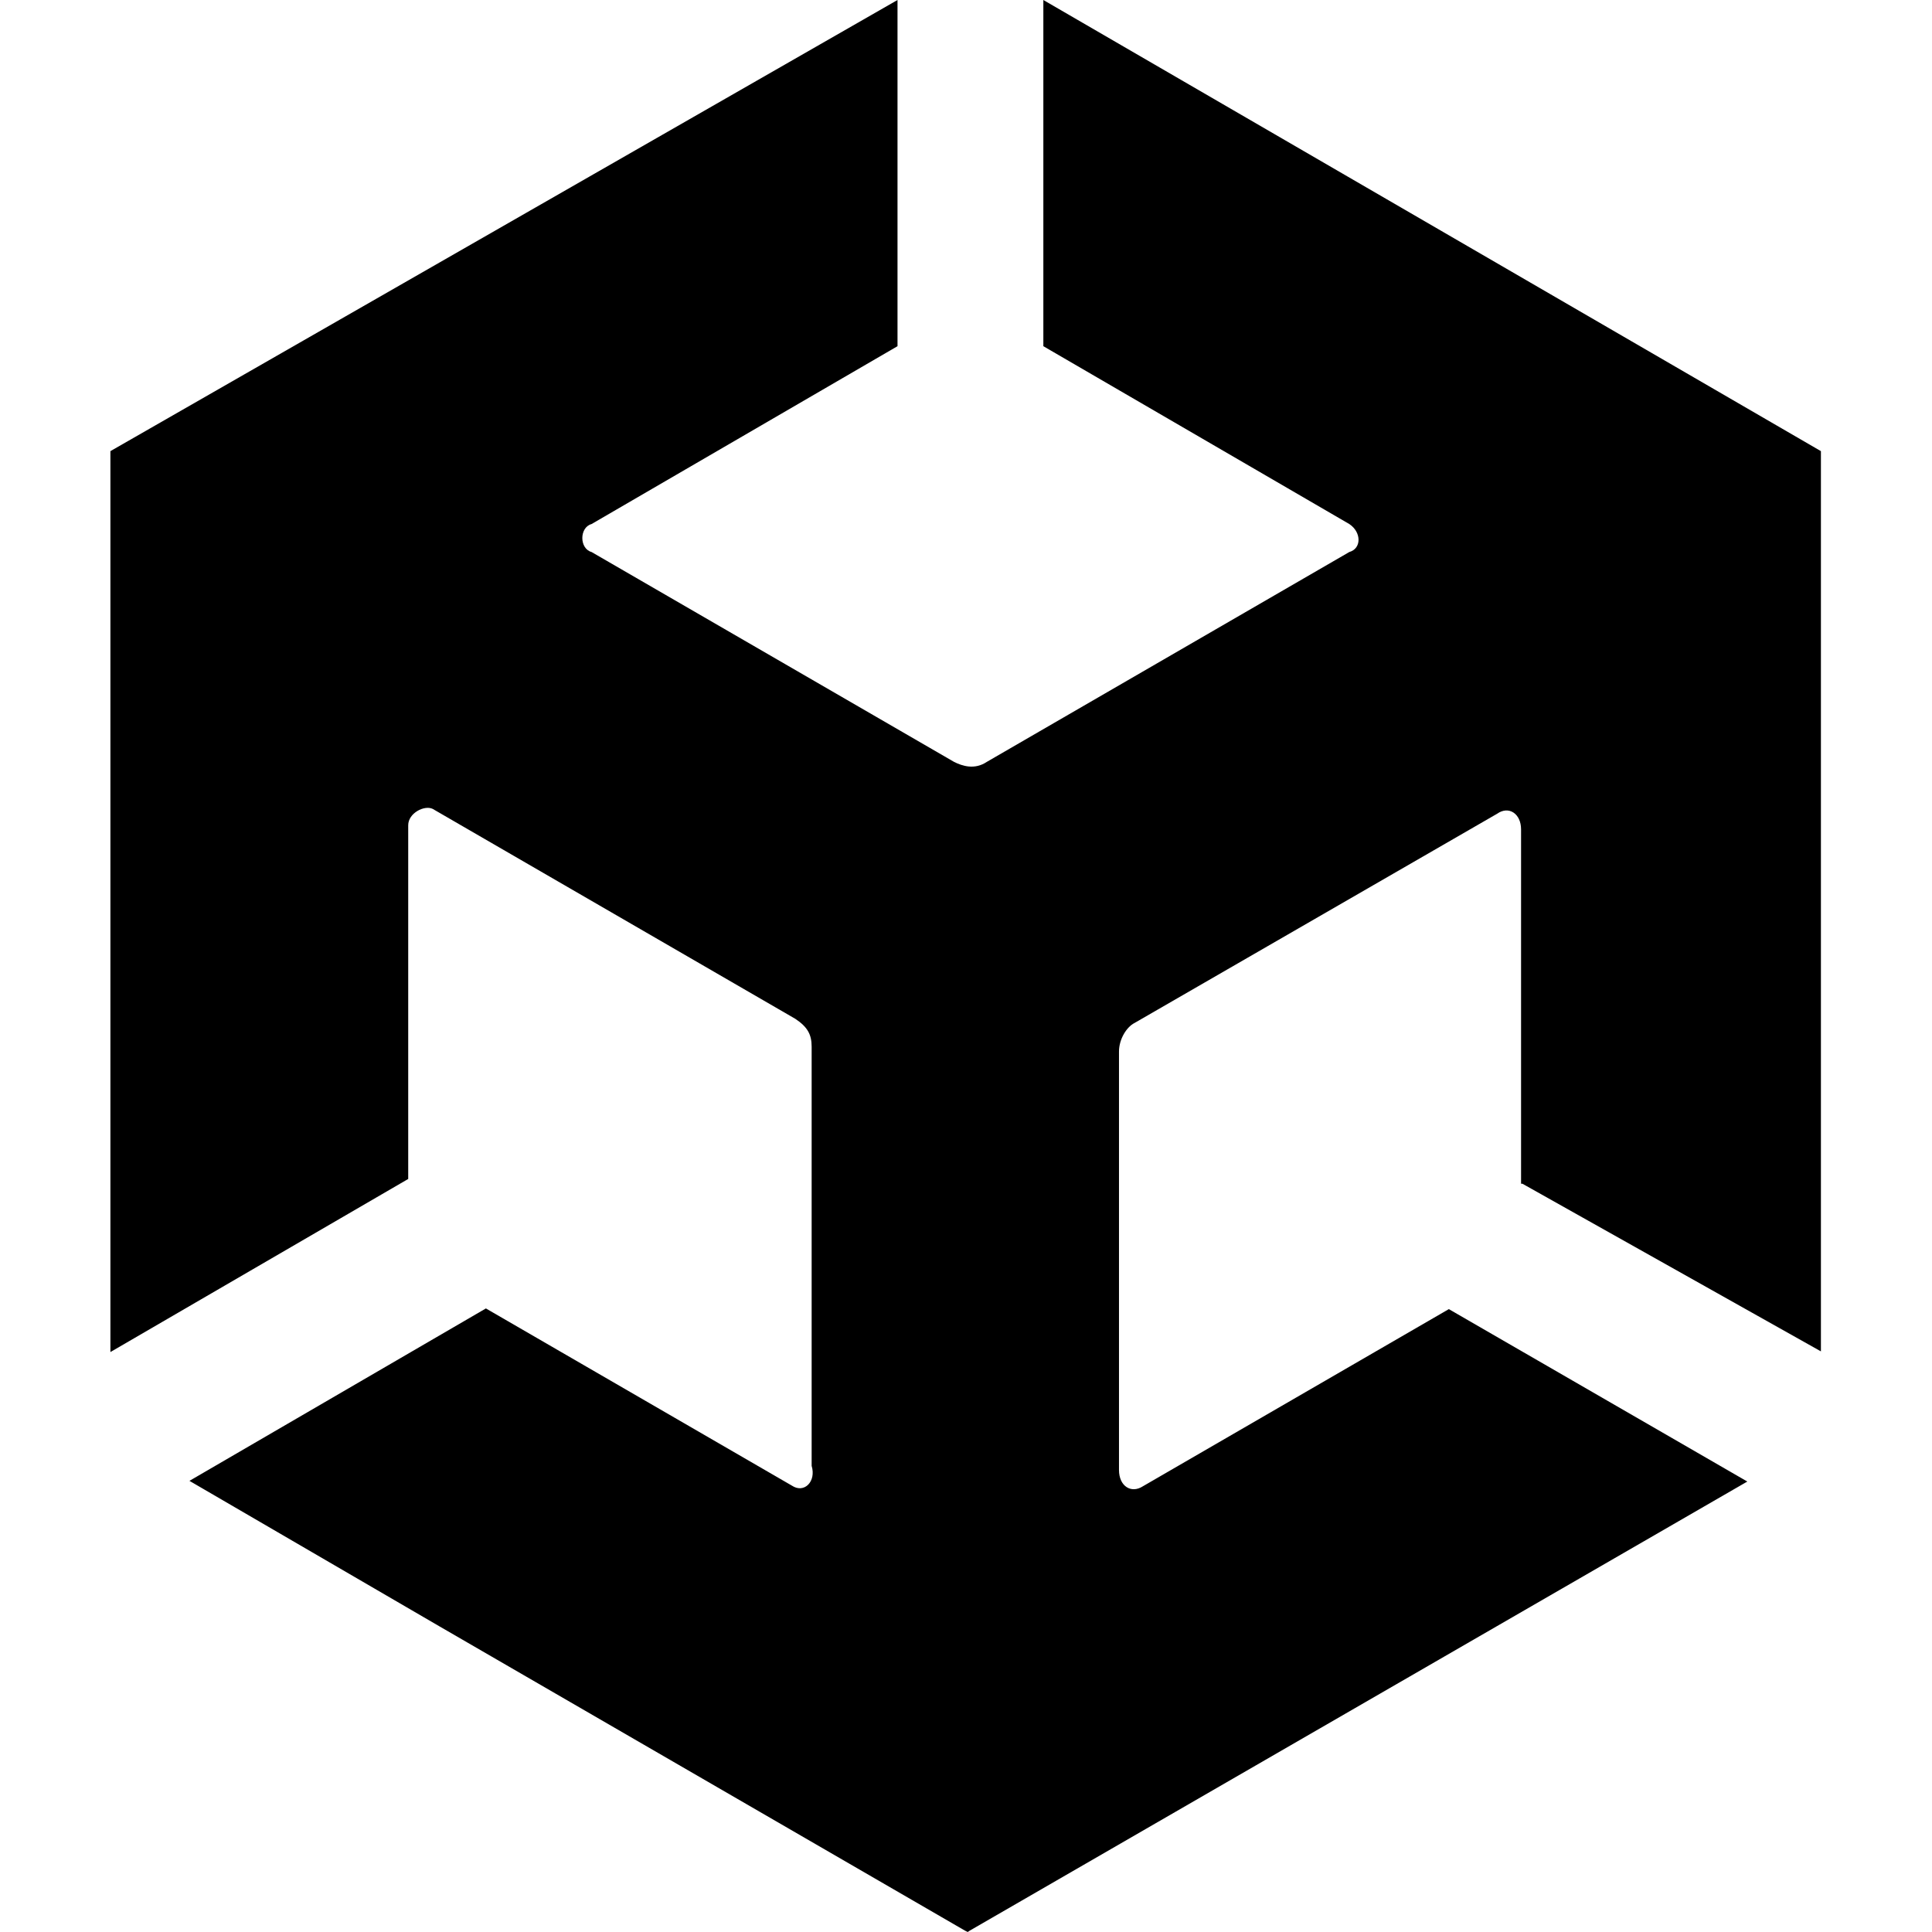
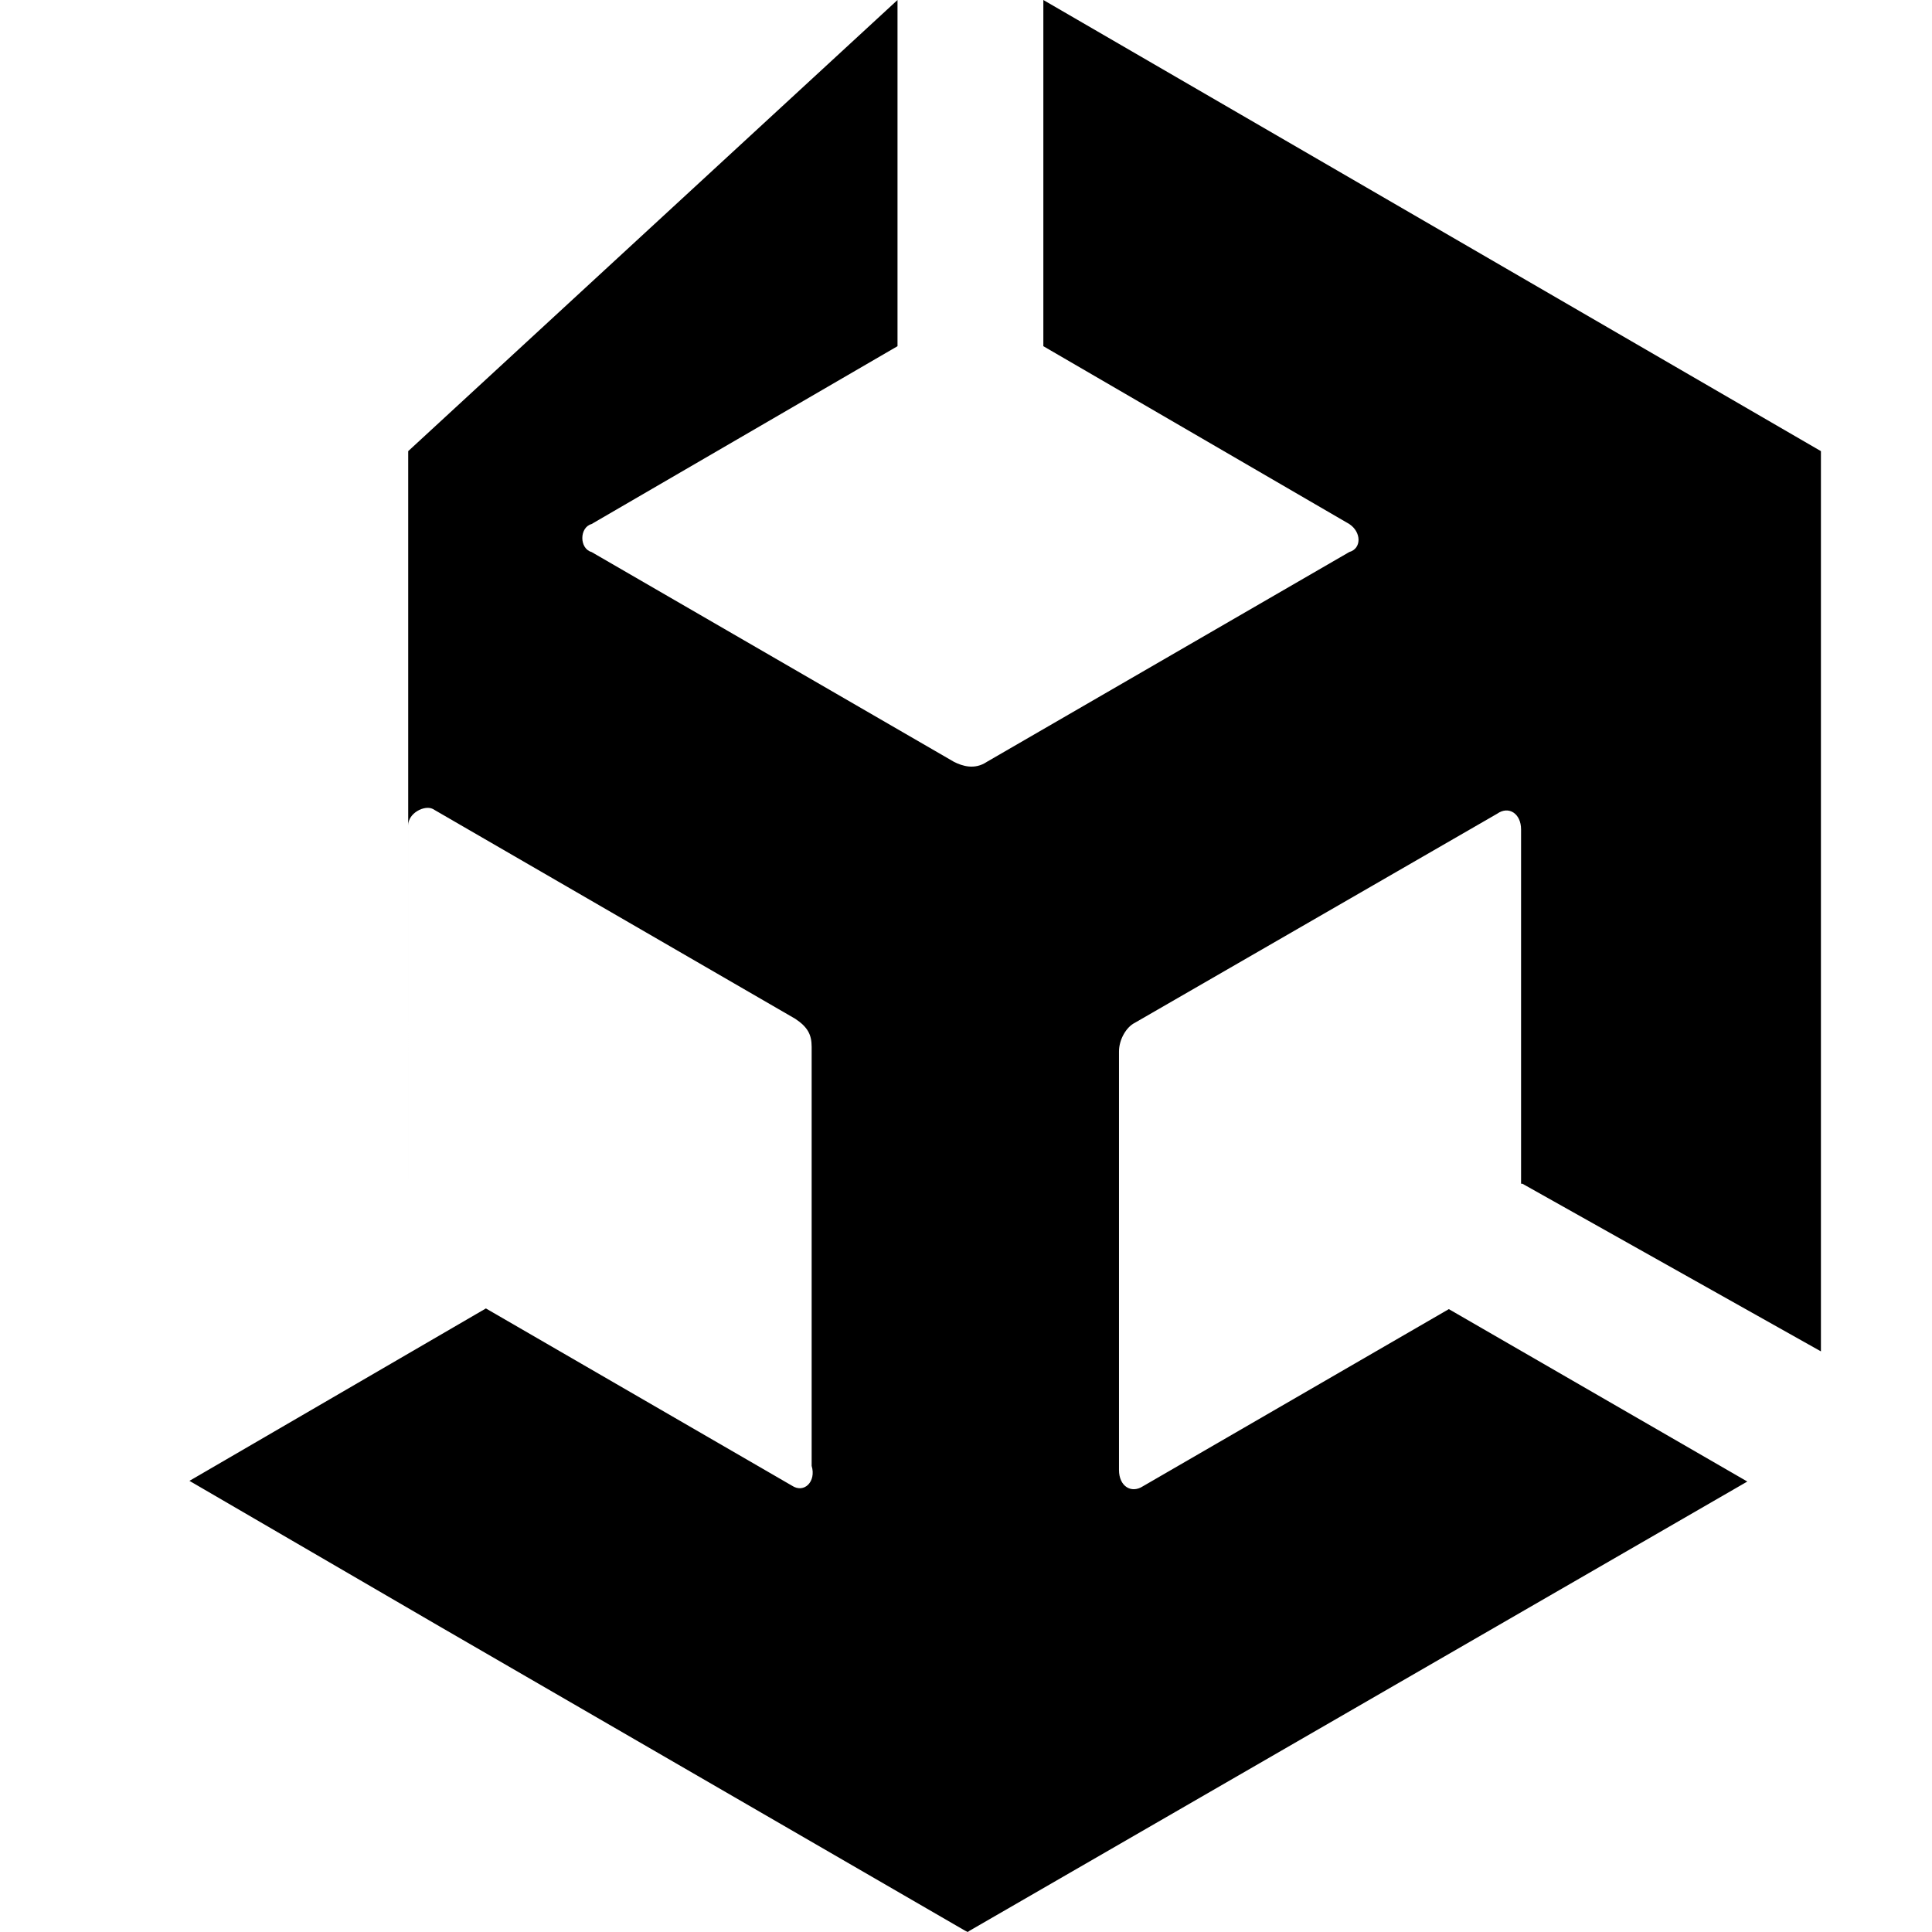
<svg xmlns="http://www.w3.org/2000/svg" version="1.1" viewBox="0 0 283.5 283.5">
  <g>
    <g id="Layer_1">
      <g id="Layer_1-2" data-name="Layer_1">
-         <path d="M223.2,173.7v-52c0-2.3-1.8-3.5-3.5-2.3l-53.2,30.7c-1.2.6-2.3,2.4-2.3,4.2v61.4c0,2.4,1.8,3.5,3.5,2.4l44.9-26,43.8,25.3-114.1,65.9-.3.2-.4-.2-77.2-44.7-36.6-21.3,43.5-25.3,44.9,26c1.8,1.2,3.6-.6,2.9-2.9v-61.5c0-1.8-.6-2.9-2.4-4.1l-53.2-30.8c-1.2-.6-3.6.6-3.6,2.4v51.9l-43.7,25.4V66.2L131.7,0v50.8l-44.9,26.1c-1.8.5-1.8,3.6,0,4.1l53.2,30.8c1.2.6,3,1.2,4.8,0l53.2-30.8c1.8-.5,1.8-2.9,0-4.1l-44.9-26.1V0l114.1,66.2v132.1l-43.8-24.6h-.2Z" />
+         <path d="M223.2,173.7v-52c0-2.3-1.8-3.5-3.5-2.3l-53.2,30.7c-1.2.6-2.3,2.4-2.3,4.2v61.4c0,2.4,1.8,3.5,3.5,2.4l44.9-26,43.8,25.3-114.1,65.9-.3.2-.4-.2-77.2-44.7-36.6-21.3,43.5-25.3,44.9,26c1.8,1.2,3.6-.6,2.9-2.9v-61.5c0-1.8-.6-2.9-2.4-4.1l-53.2-30.8c-1.2-.6-3.6.6-3.6,2.4v51.9V66.2L131.7,0v50.8l-44.9,26.1c-1.8.5-1.8,3.6,0,4.1l53.2,30.8c1.2.6,3,1.2,4.8,0l53.2-30.8c1.8-.5,1.8-2.9,0-4.1l-44.9-26.1V0l114.1,66.2v132.1l-43.8-24.6h-.2Z" />
      </g>
    </g>
  </g>
</svg>